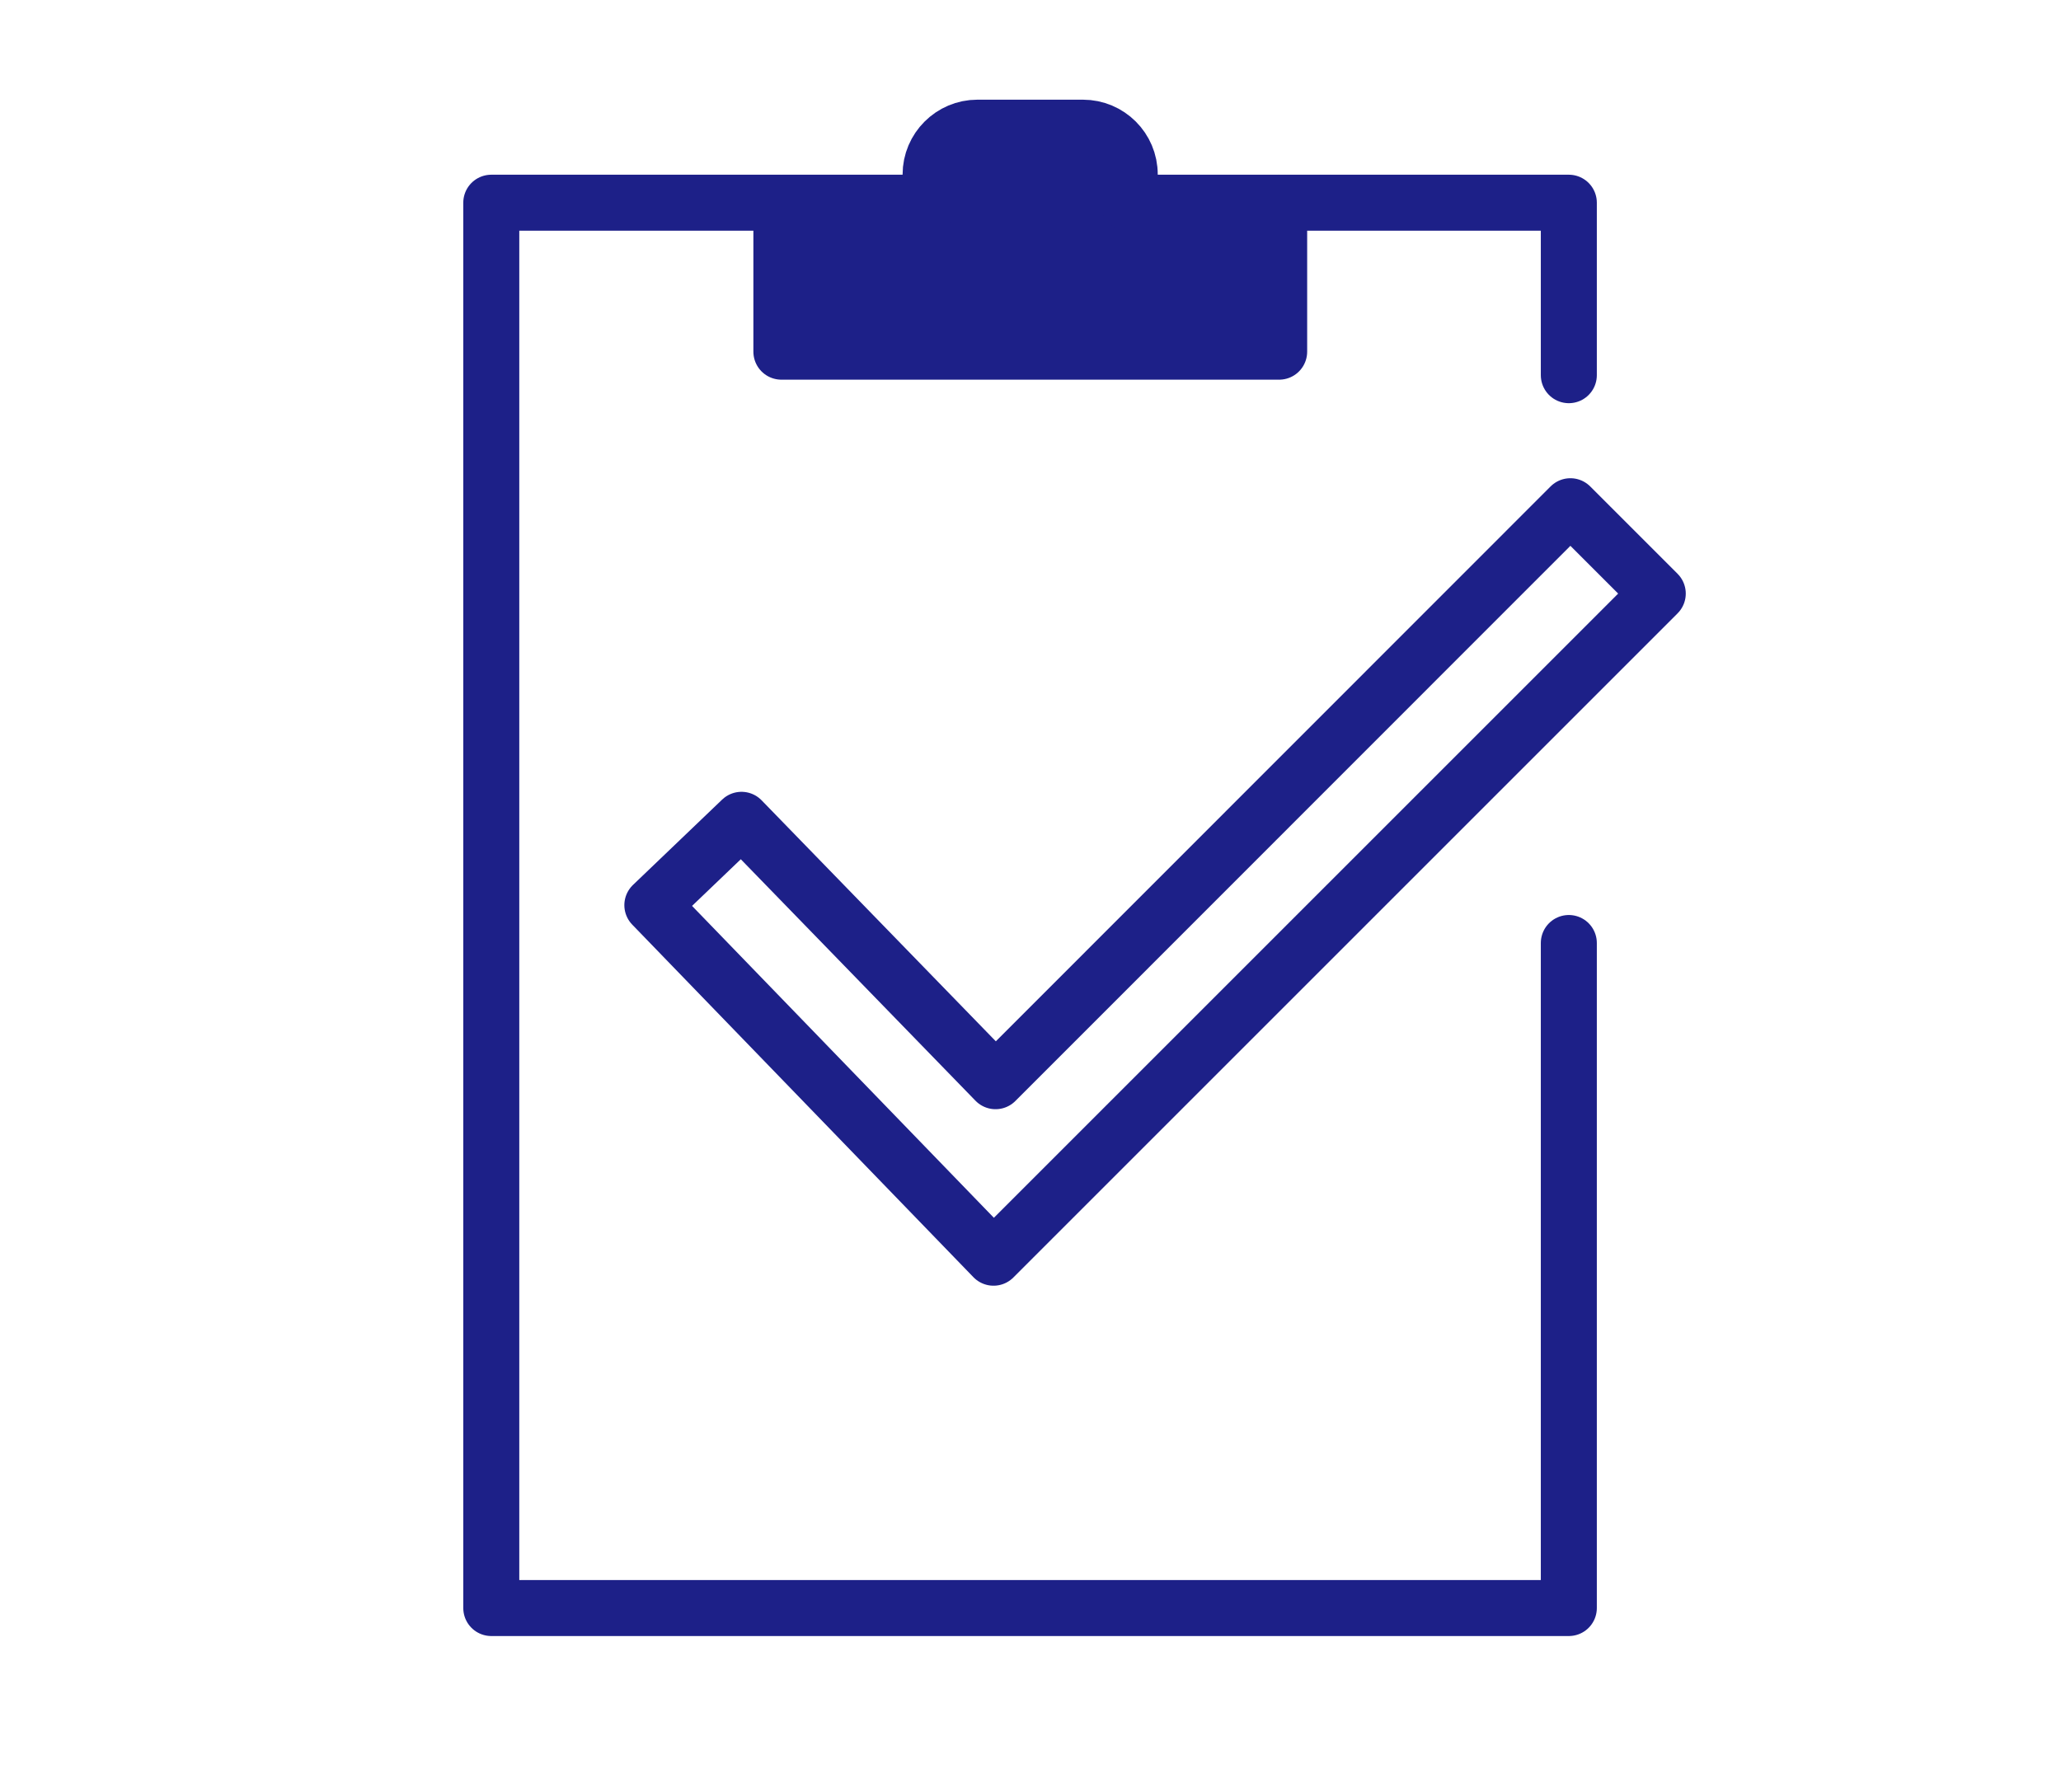
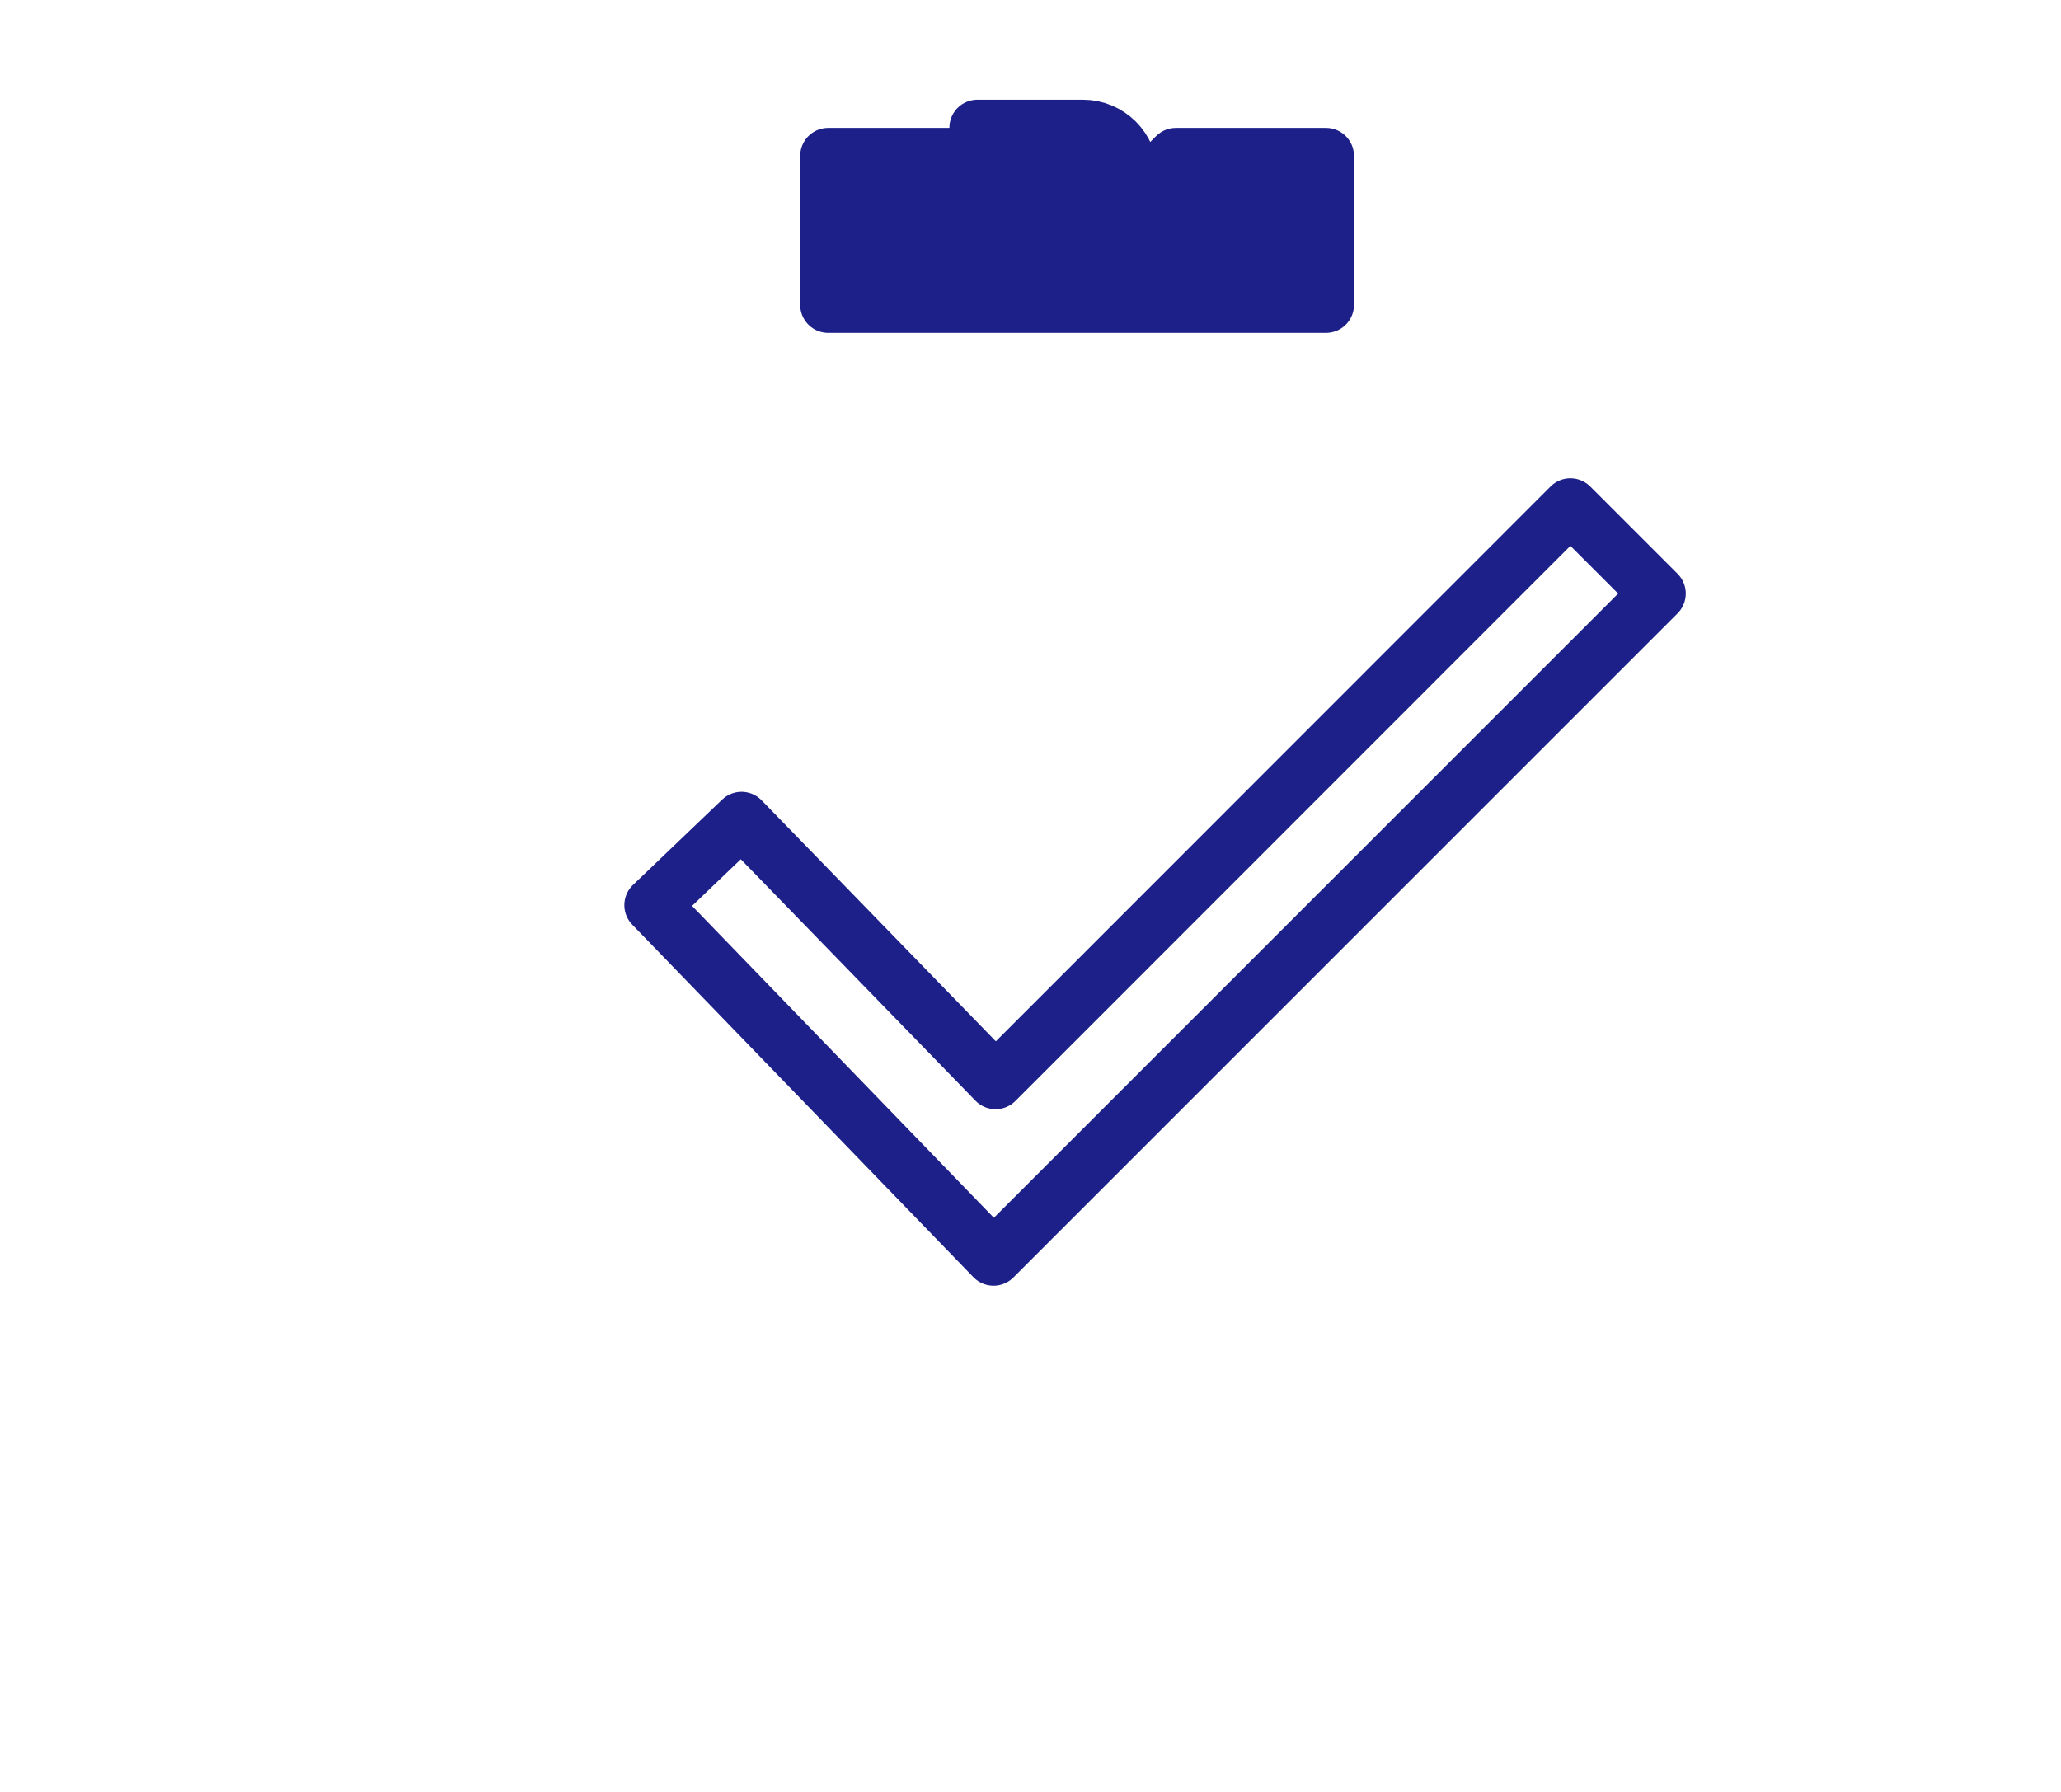
<svg xmlns="http://www.w3.org/2000/svg" id="_レイヤー_2" viewBox="0 0 92 80" width="92px" height="80px">
  <defs>
    <style>.cls-1,.cls-2{fill:none;}.cls-3{fill:#1d2088;}.cls-3,.cls-2{stroke:#1d2088;stroke-linecap:round;stroke-linejoin:round;stroke-width:2.5px;}</style>
  </defs>
  <g id="text">
-     <rect class="cls-1" width="92" height="80" />
-     <polyline class="cls-2" points="57.09 9.05 70.03 9.05 70.03 16.75" />
-     <polyline class="cls-2" points="70.03 42.1 70.03 71.79 21.93 71.79 21.93 9.05 34.87 9.05" />
    <polygon class="cls-2" points="44.35 56.15 29.12 40.41 33.1 36.6 44.44 48.27 70.1 22.6 74 26.5 44.35 56.15" />
-     <path class="cls-3" d="m50.39,9.05c.02-.12.04-.24.04-.37v-.89c0-1.16-.94-2.09-2.09-2.09h-4.71c-1.15,0-2.09.94-2.09,2.09v.89c0,.13.02.25.04.37h-6.7v6.65h22.22v-6.65h-6.7Z" />
+     <path class="cls-3" d="m50.39,9.05c.02-.12.04-.24.04-.37v-.89c0-1.16-.94-2.09-2.09-2.09h-4.71v.89c0,.13.02.25.04.37h-6.7v6.65h22.22v-6.65h-6.7Z" />
  </g>
</svg>